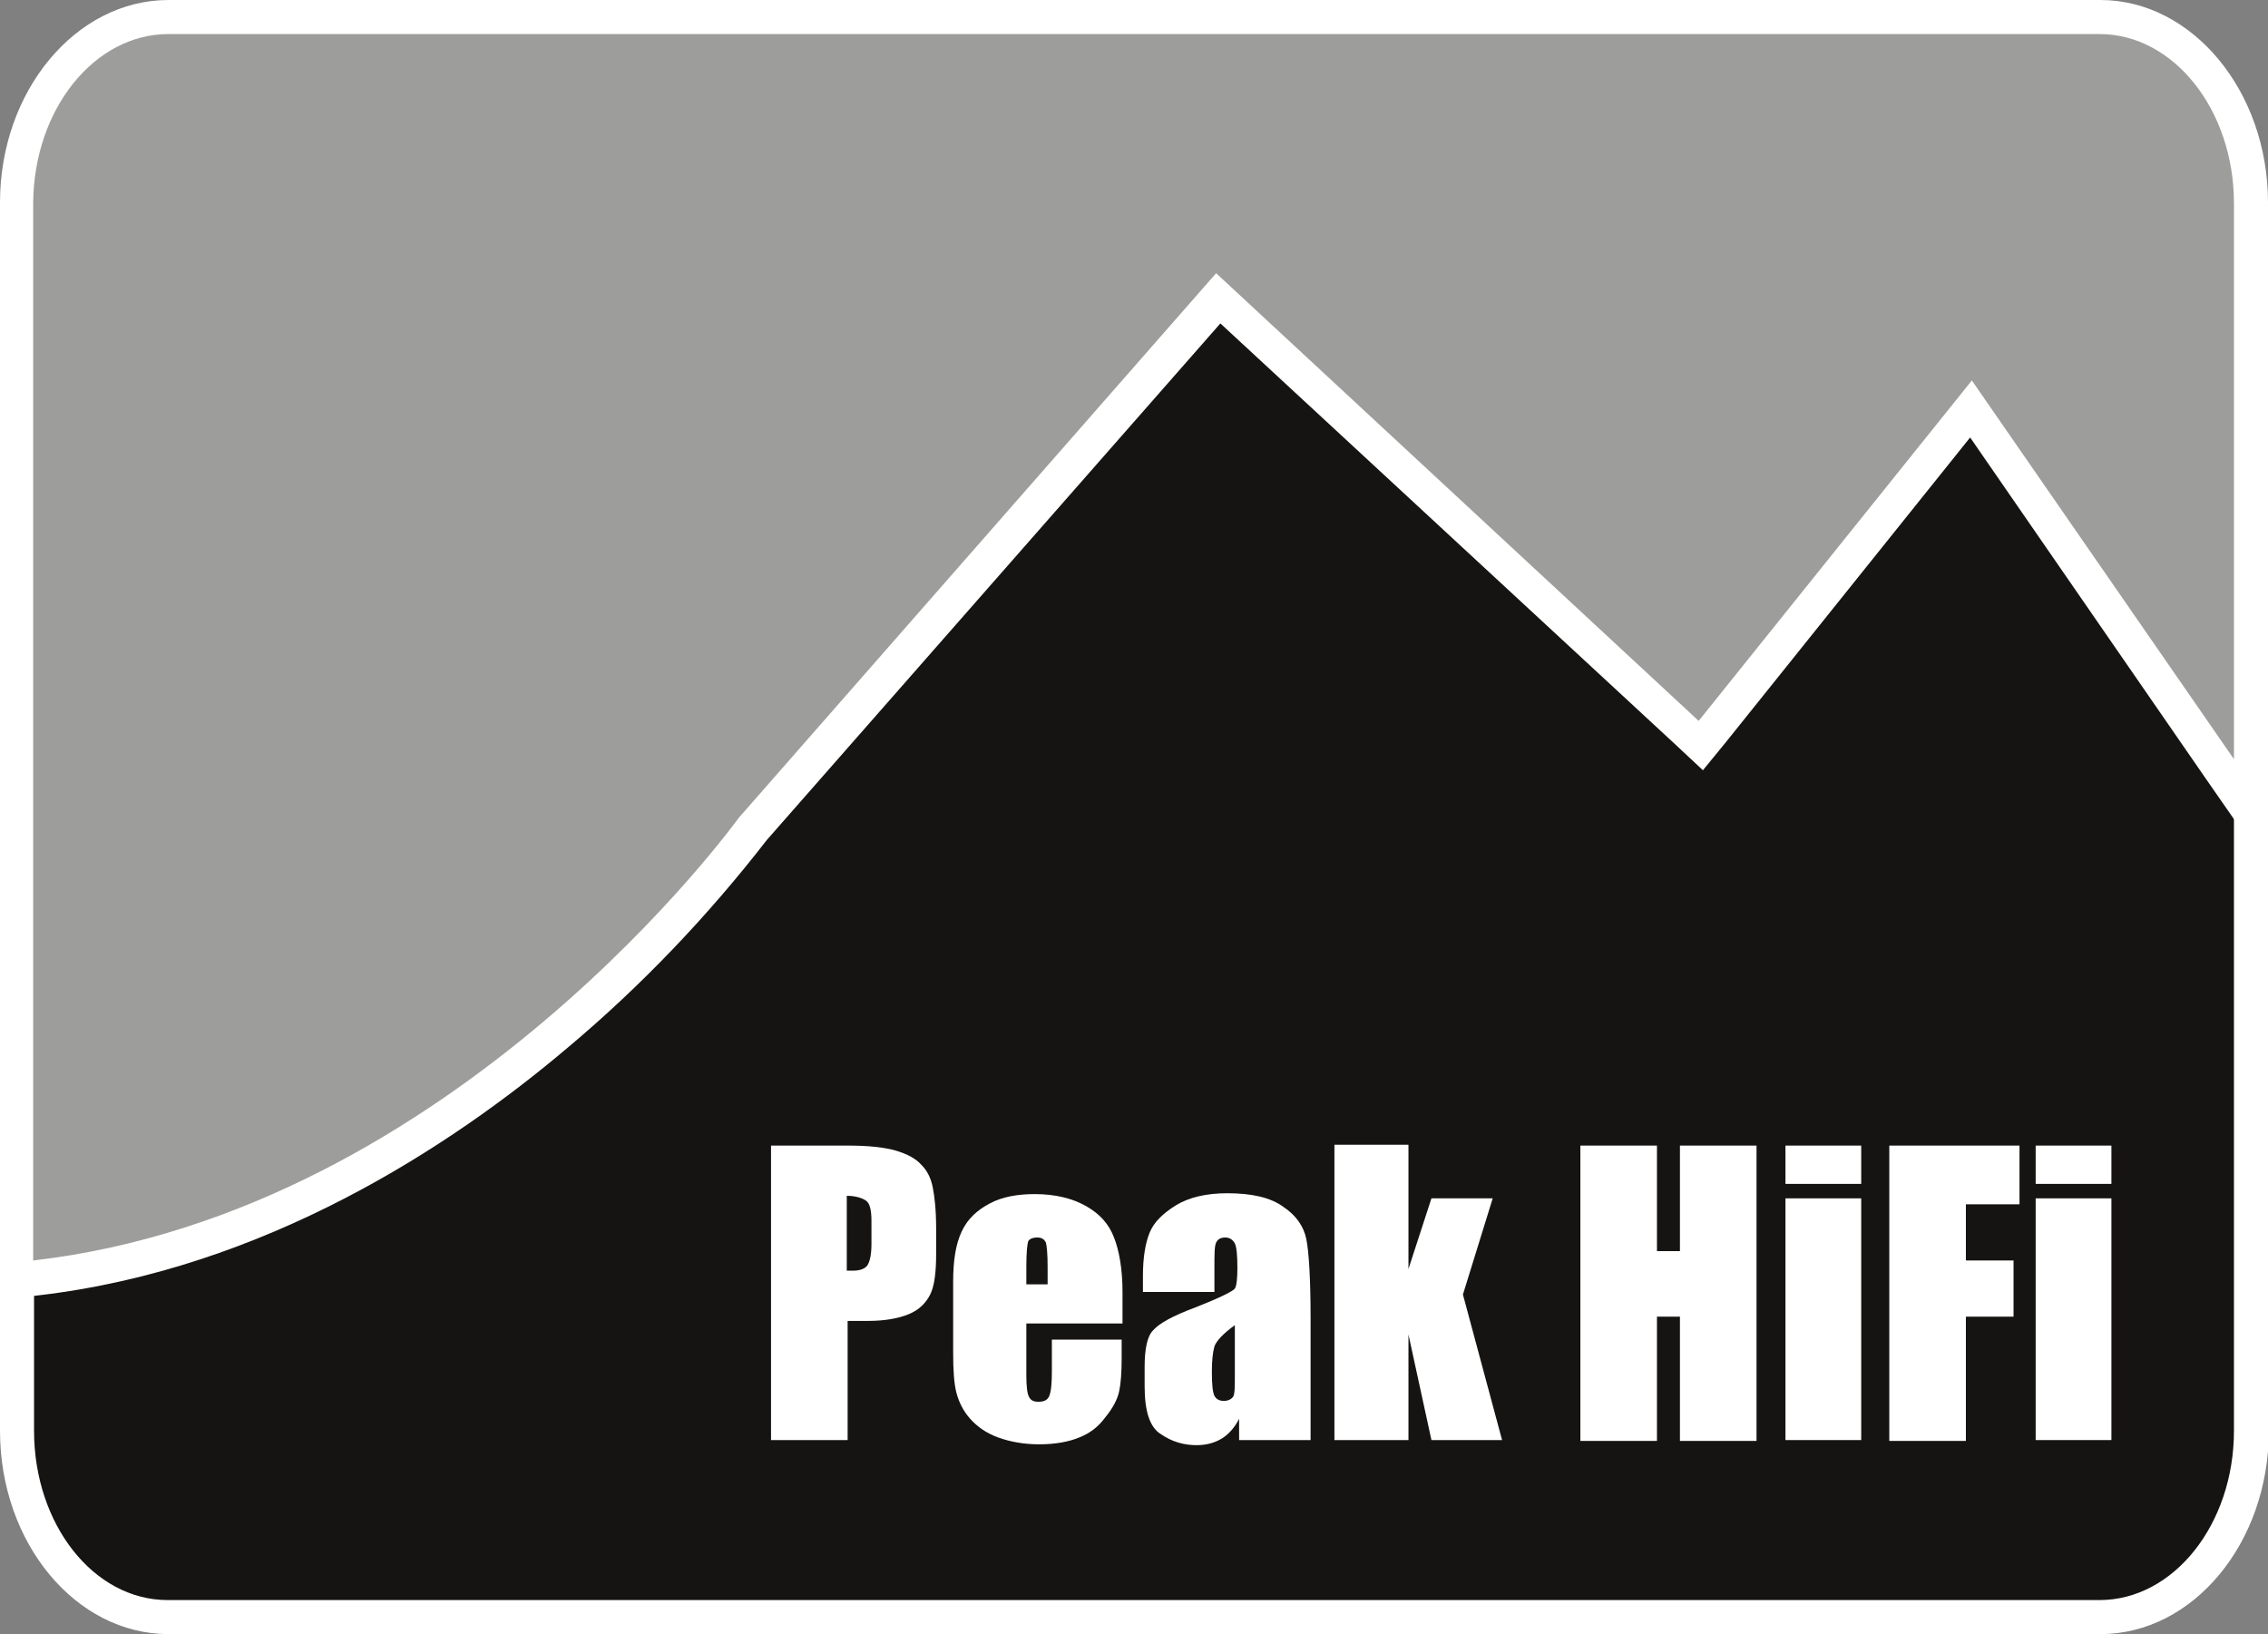
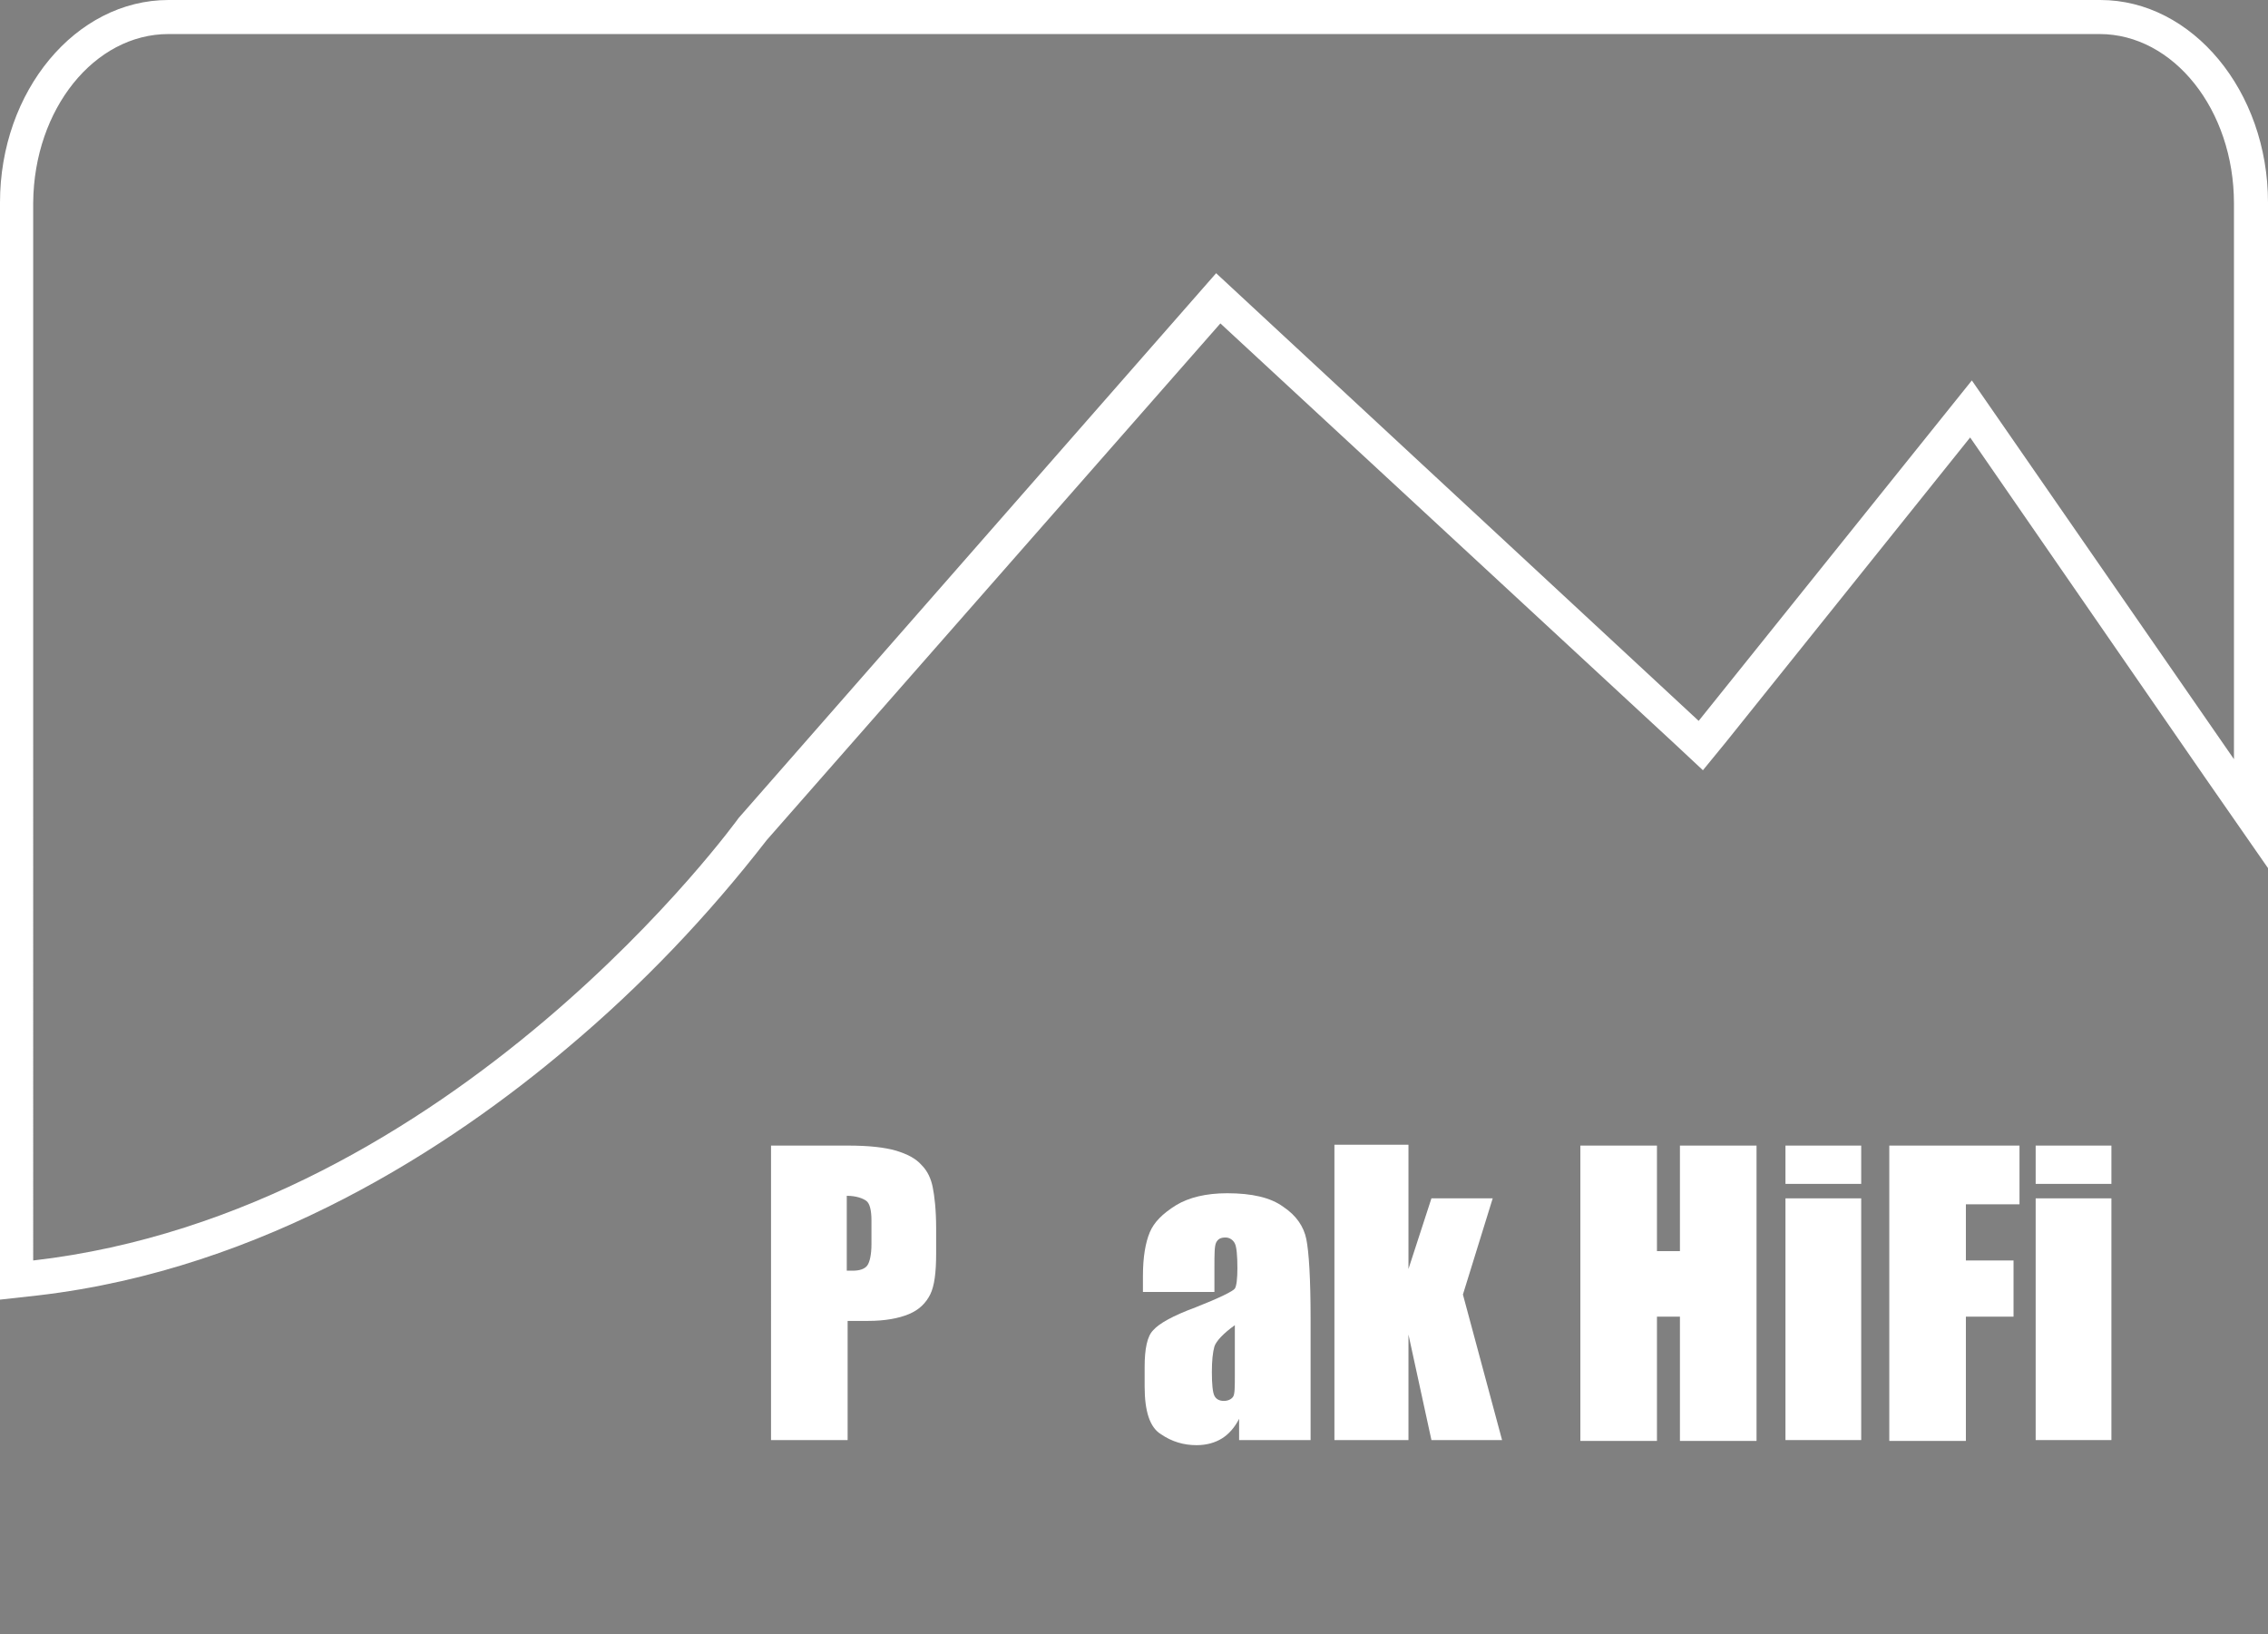
<svg xmlns="http://www.w3.org/2000/svg" xmlns:xlink="http://www.w3.org/1999/xlink" version="1.1" id="Layer_1" x="0px" y="0px" viewBox="0 0 266.5 192" style="enable-background:new 0 0 266.5 192;" xml:space="preserve">
  <rect x="0" y="0" width="266.5" height="192" fill="#808080" stroke="none" />
  <style type="text/css">
	.st0{clip-path:url(#SVGID_2_);}
	.st1{clip-path:url(#SVGID_4_);}
	.st2{fill:#161412;}
	.st3{fill:#FFFFFF;}
	.st4{enable-background:new    ;}
	.st5{clip-path:url(#SVGID_6_);}
	.st6{fill:#9D9D9C;}
</style>
  <title>peak-logo</title>
  <g>
    <g id="Layer_1-2">
      <g id="Peak_Hifi_Outline">
        <g>
          <defs>
            <rect id="SVGID_1_" x="-0.2" y="-0.2" width="266.7" height="192.5" />
          </defs>
          <clipPath id="SVGID_2_">
            <use xlink:href="#SVGID_1_" style="overflow:visible;" />
          </clipPath>
          <g class="st0">
            <g>
              <defs>
-                 <rect id="SVGID_3_" x="-0.2" y="-0.2" width="266.7" height="192.5" />
-               </defs>
+                 </defs>
              <clipPath id="SVGID_4_">
                <use xlink:href="#SVGID_3_" style="overflow:visible;" />
              </clipPath>
              <g class="st1">
                <path class="st2" d="M19.8,190C10,190,2,180.2,2,168.1v-21.9l1.8-0.2c48.2-5.6,81.2-50.8,81.6-51.2l0.1-0.1l57.5-65.6         l56.6,52.5l32.4-40.4l32.6,47.2v79.7c0,12.1-8,21.9-17.8,21.9L19.8,190z" />
-                 <path class="st3" d="M143.1,32l56.7,52.5l32.1-40L262.5,89v79.1c0,11-7.1,19.9-15.8,19.9h-227C11,188,4,179.1,4,168.1v-20.1         C53.6,142.3,86.9,96,86.9,96L143.1,32 M142.7,26.3l-2.7,3.1L83.9,93.3l-0.1,0.2l-0.1,0.2c-6.6,8.6-14.1,16.4-22.4,23.3         c-12.8,10.8-33.2,24.3-57.8,27.1L0,144.5v23.6C0,181.3,8.9,192,19.8,192h227c10.9,0,19.8-10.7,19.8-23.9V87.8l-0.7-1         l-30.8-44.5l-3.1-4.4l-3.4,4.2l-29.4,36.6l-53.5-49.6L142.7,26.3z" />
              </g>
            </g>
            <g class="st4">
              <path class="st3" d="M90.5,134.6h9.1c2.5,0,4.3,0.2,5.7,0.6c1.3,0.4,2.3,0.9,3,1.7c0.7,0.7,1.1,1.6,1.3,2.6        c0.2,1,0.4,2.6,0.4,4.8v3c0,2.2-0.2,3.8-0.7,4.8c-0.5,1-1.3,1.8-2.5,2.3c-1.2,0.5-2.8,0.8-4.8,0.8h-2.4v14h-9V134.6z         M99.5,140.5v8.8c0.3,0,0.5,0,0.7,0c0.8,0,1.4-0.2,1.7-0.6c0.3-0.4,0.5-1.3,0.5-2.5v-2.8c0-1.2-0.2-2-0.6-2.3        S100.6,140.5,99.5,140.5z" />
-               <path class="st3" d="M131.8,155.5h-11.2v6.1c0,1.3,0.1,2.1,0.3,2.5s0.5,0.6,1.1,0.6c0.7,0,1.1-0.2,1.3-0.7        c0.2-0.5,0.3-1.4,0.3-2.9v-3.7h8.2v2.1c0,1.8-0.1,3.1-0.3,4s-0.7,1.9-1.6,3c-0.8,1.1-1.8,1.9-3.1,2.4        c-1.2,0.5-2.8,0.8-4.7,0.8c-1.8,0-3.4-0.3-4.8-0.8c-1.4-0.5-2.5-1.3-3.3-2.2c-0.8-0.9-1.3-1.9-1.6-3c-0.3-1.1-0.4-2.7-0.4-4.8        v-8.3c0-2.5,0.3-4.4,1-5.9s1.8-2.5,3.3-3.3c1.5-0.8,3.3-1.1,5.3-1.1c2.4,0,4.4,0.5,6,1.4c1.6,0.9,2.7,2.1,3.3,3.7        c0.6,1.5,1,3.7,1,6.4V155.5z M123.1,150.9v-2.1c0-1.5-0.1-2.4-0.2-2.8c-0.2-0.4-0.5-0.6-1-0.6c-0.6,0-1,0.2-1.1,0.5        c-0.1,0.4-0.2,1.3-0.2,2.9v2.1H123.1z" />
              <path class="st3" d="M142.4,151.8h-8.1v-1.9c0-2.2,0.3-3.9,0.8-5.1c0.5-1.2,1.5-2.2,3.1-3.2c1.5-0.9,3.5-1.4,6-1.4        c2.9,0,5.1,0.5,6.6,1.6c1.5,1,2.4,2.3,2.7,3.8s0.5,4.6,0.5,9.3v14.3h-8.4v-2.5c-0.5,1-1.2,1.8-2,2.3c-0.8,0.5-1.8,0.8-3,0.8        c-1.5,0-2.9-0.4-4.2-1.3c-1.3-0.8-1.9-2.7-1.9-5.6v-2.3c0-2.1,0.3-3.6,1-4.3c0.7-0.8,2.3-1.7,5-2.7c2.8-1.1,4.4-1.9,4.6-2.2        s0.3-1.2,0.3-2.4c0-1.5-0.1-2.5-0.3-2.9c-0.2-0.4-0.6-0.7-1.1-0.7c-0.6,0-0.9,0.2-1.1,0.6s-0.2,1.4-0.2,2.9V151.8z         M145.1,155.7c-1.4,1-2.2,1.9-2.4,2.5c-0.2,0.7-0.3,1.7-0.3,3c0,1.5,0.1,2.4,0.3,2.8c0.2,0.4,0.6,0.6,1.1,0.6        c0.5,0,0.9-0.2,1.1-0.5c0.2-0.3,0.2-1.2,0.2-2.6V155.7z" />
              <path class="st3" d="M175.4,140.8l-3.5,11.3l4.6,17.1h-8.3l-2.7-12.4l0,12.4h-8.7v-34.7h8.7l0,14.6l2.7-8.3H175.4z" />
              <path class="st3" d="M206.4,134.6v34.7h-9v-14.6h-2.7v14.6h-9v-34.7h9V147h2.7v-12.4H206.4z" />
              <path class="st3" d="M218.7,134.6v4.5h-8.9v-4.5H218.7z M218.7,140.8v28.4h-8.9v-28.4H218.7z" />
              <path class="st3" d="M222,134.6h15.3v6.9H231v6.6h5.6v6.6H231v14.6h-9V134.6z" />
              <path class="st3" d="M248.1,134.6v4.5h-8.9v-4.5H248.1z M248.1,140.8v28.4h-8.9v-28.4H248.1z" />
            </g>
            <g>
              <defs>
                <rect id="SVGID_5_" x="-0.2" y="-0.2" width="266.7" height="192.5" />
              </defs>
              <clipPath id="SVGID_6_">
                <use xlink:href="#SVGID_5_" style="overflow:visible;" />
              </clipPath>
              <g class="st5">
-                 <path class="st6" d="M2,23.8C2,11.8,10,2,19.8,2h227c9.8,0,17.8,9.8,17.8,21.9v71.8l-32.9-47.5l-31.7,39.5L143.2,35         L88.5,97.4c-1.7,2.3-35.4,47.2-84.3,52.8L2,150.4V23.8z" />
                <path class="st3" d="M246.7,4c8.7,0,15.8,8.9,15.8,19.9v65.3l-30.8-44.5l-32.1,40l-56.7-52.6l-56.1,64c0,0-33.3,46.3-82.9,52         V23.8C4,12.8,11.1,4,19.8,4L246.7,4 M246.8,0h-227C8.9,0,0,10.7,0,23.8v128.9l4.5-0.5c26.6-3.1,48.5-17.5,62.2-29.1         c8.7-7.3,16.5-15.5,23.4-24.4l53.3-60.7L197,87.6l3.1,2.9l2.7-3.3l28.7-35.8l27.7,40.1l7.3,10.5V23.8         C266.5,10.7,257.6,0,246.8,0" />
              </g>
            </g>
          </g>
        </g>
      </g>
    </g>
  </g>
</svg>